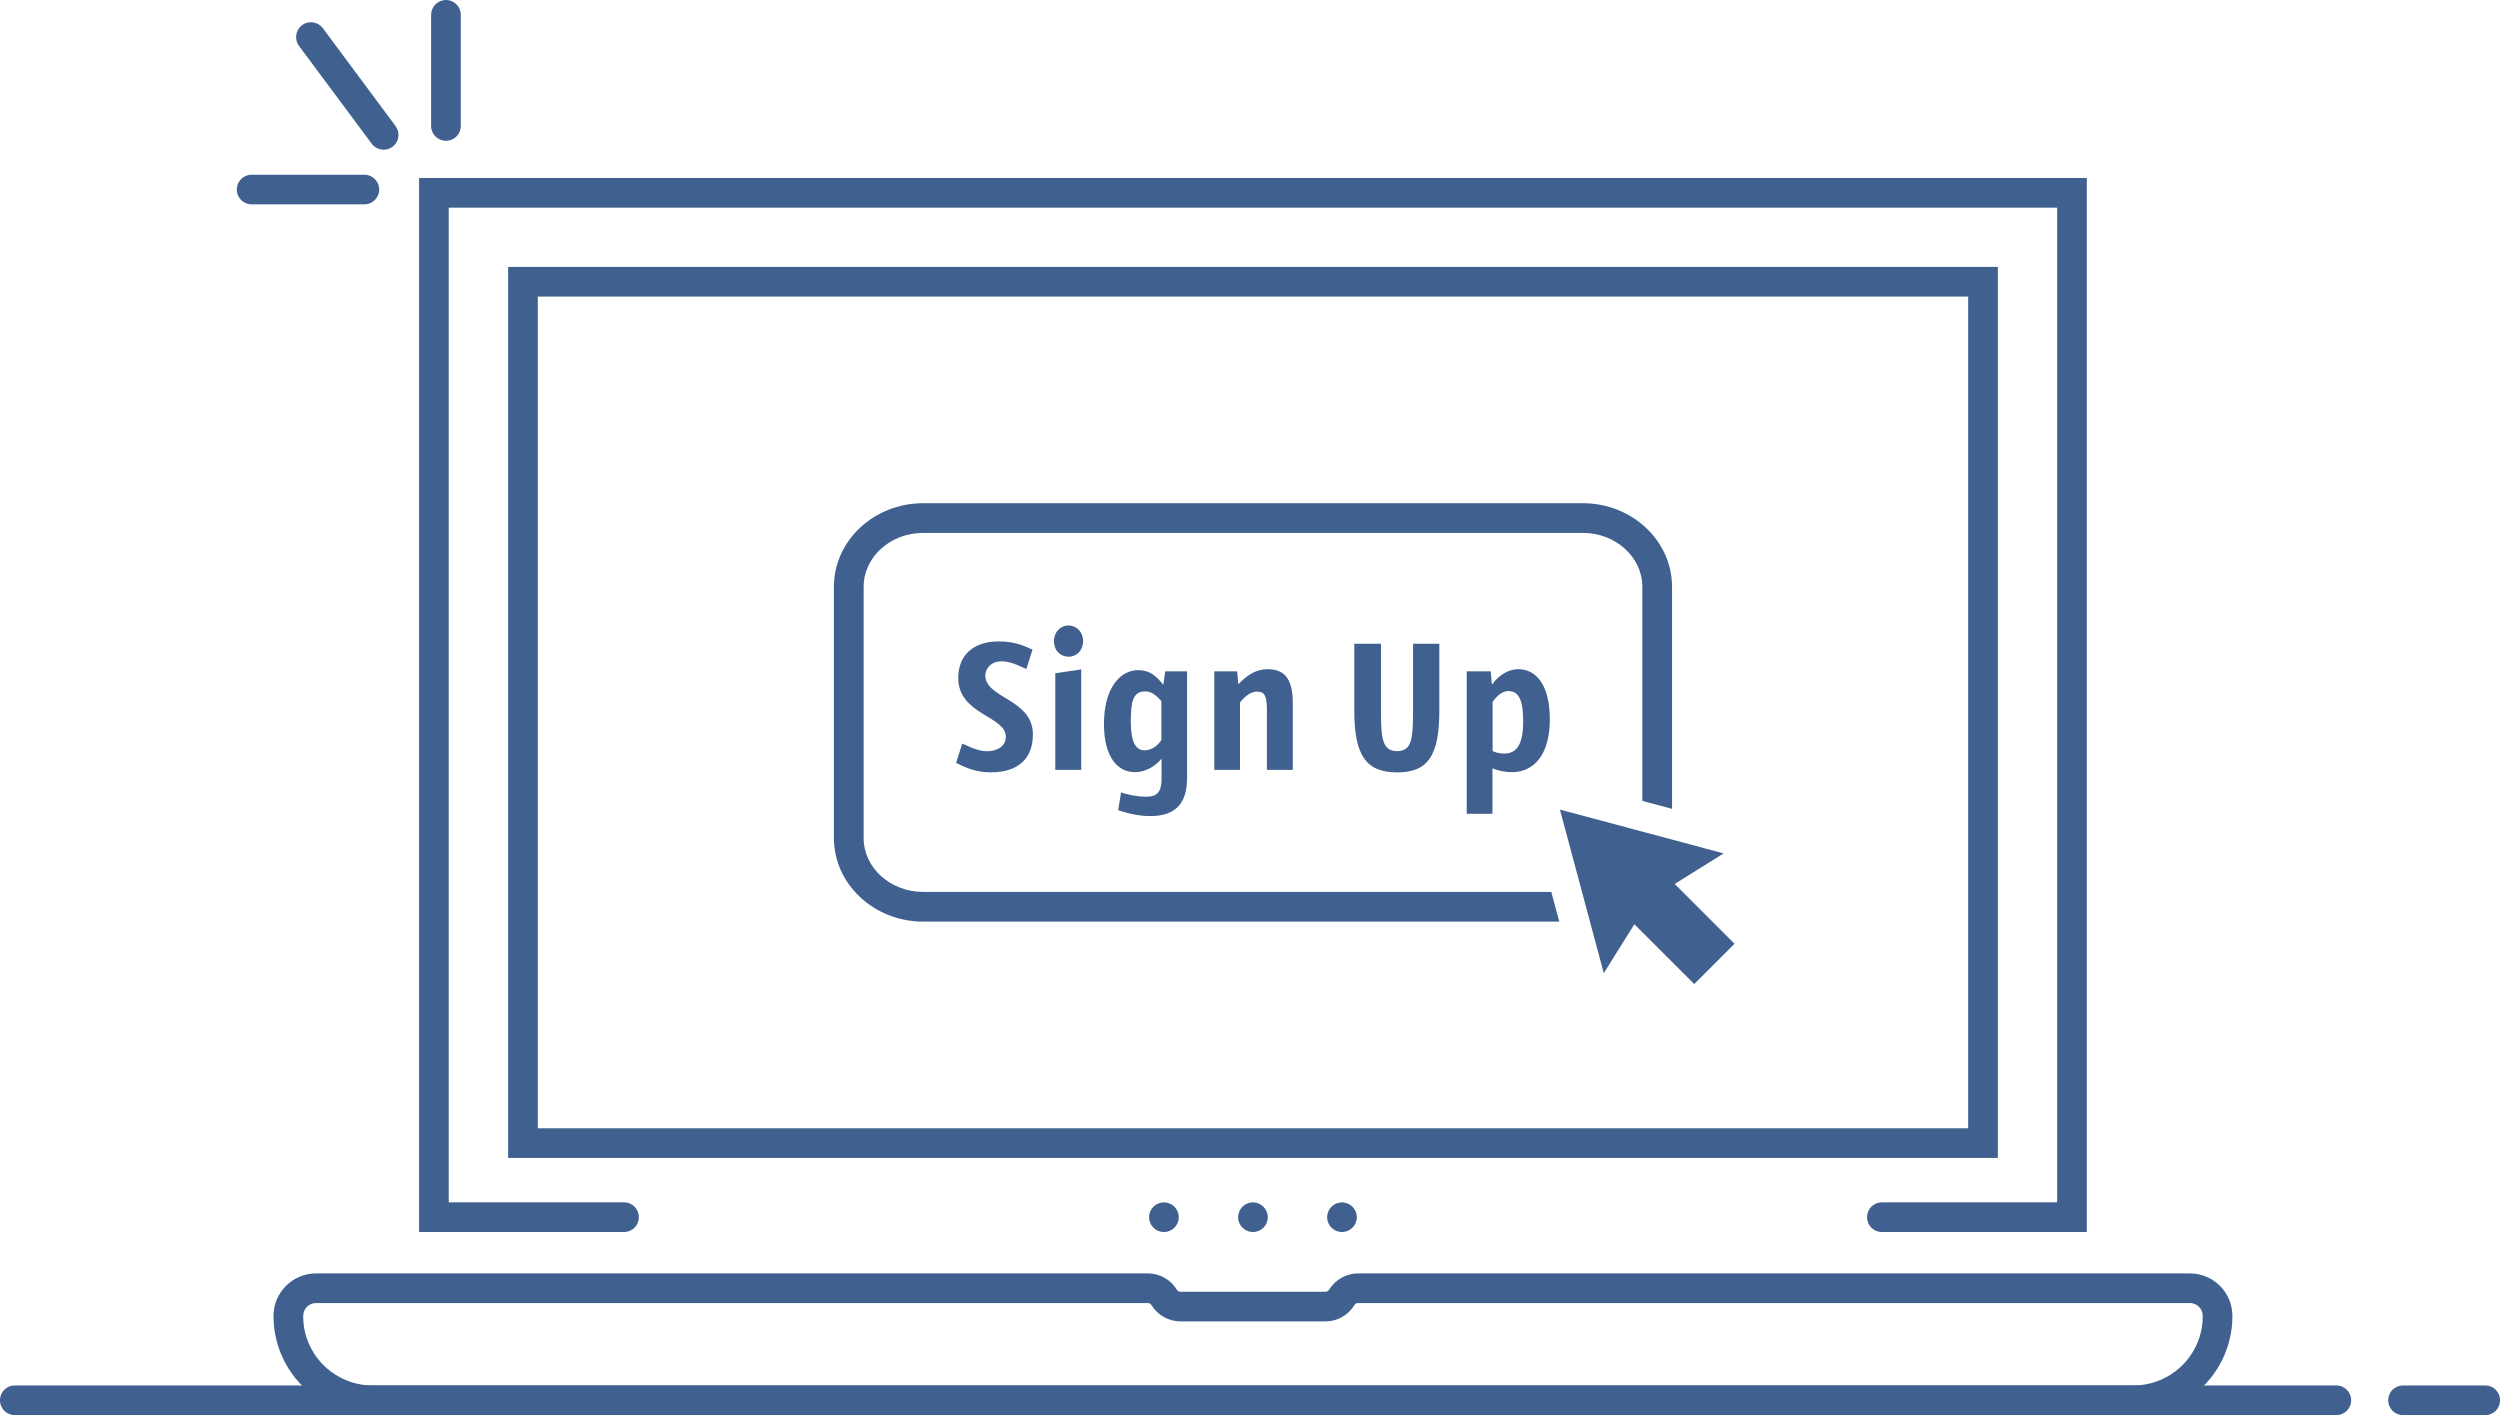
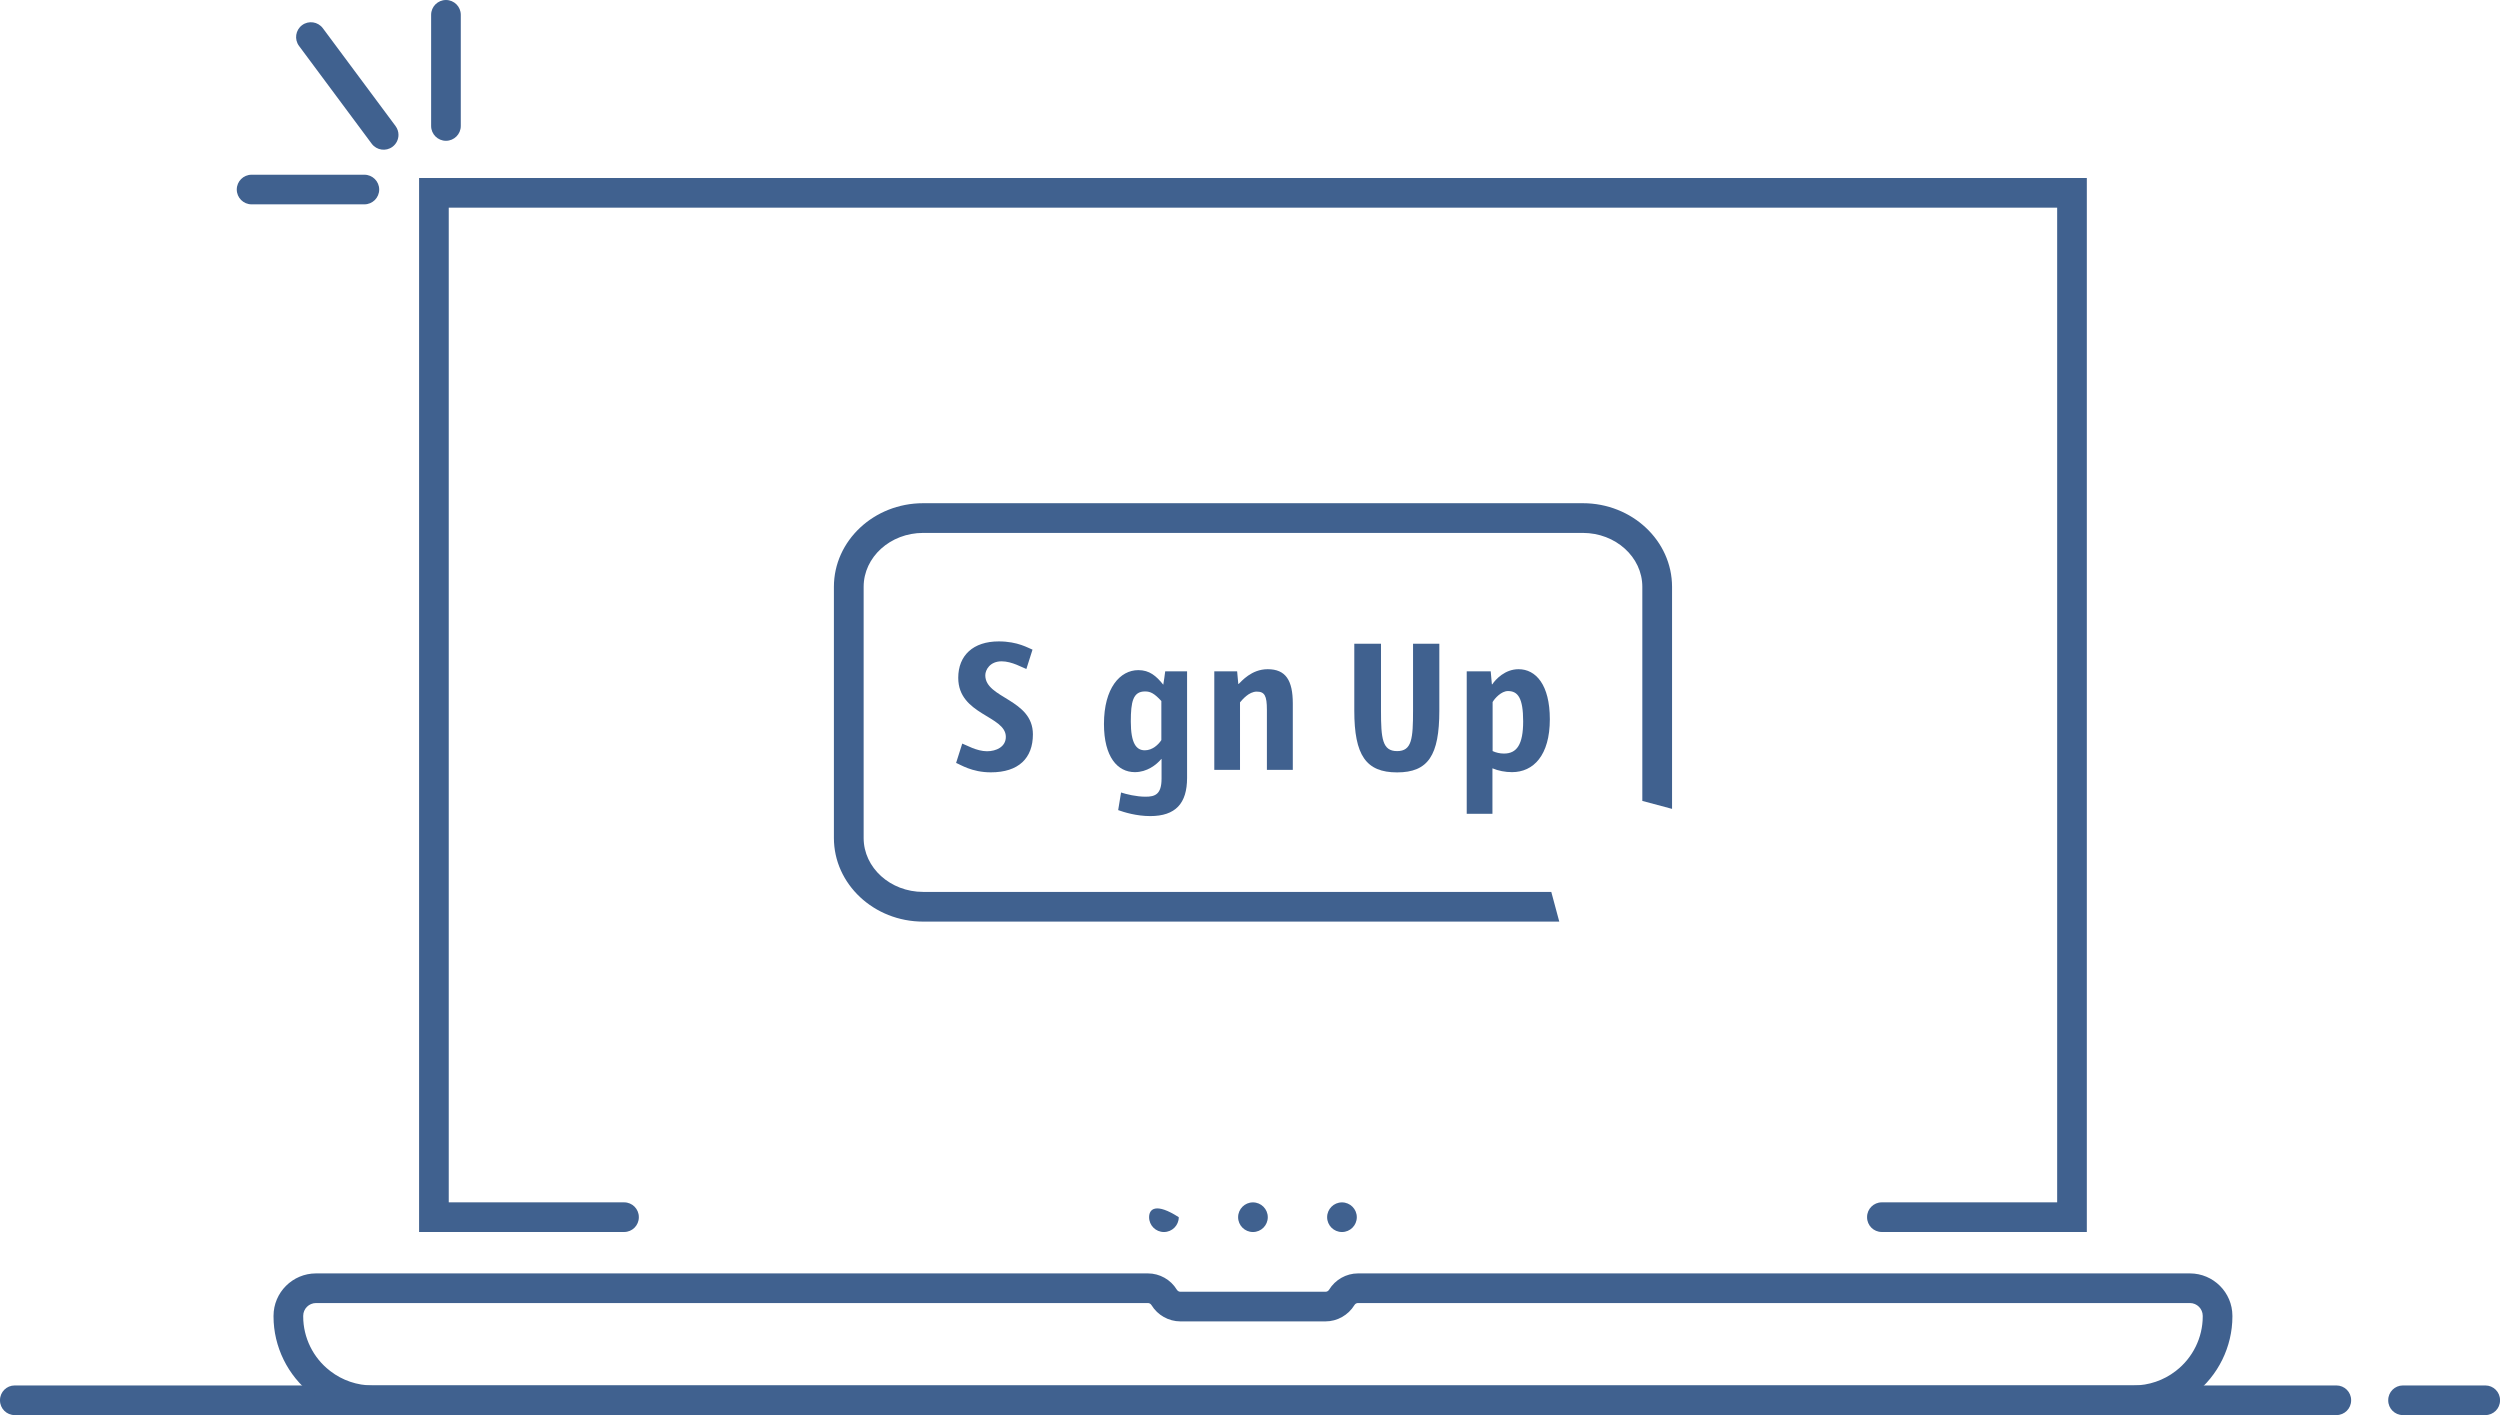
<svg xmlns="http://www.w3.org/2000/svg" width="212" height="120" viewBox="0 0 212 120" fill="none">
  <g id="Layer_1" clip-path="url(#clip0_2016_97)">
    <g id="Group">
      <path id="Vector" d="M141.79 49.761V68.593L139.269 67.919V49.761C139.269 47.239 137.007 45.191 134.224 45.191H78.282C75.501 45.191 73.237 47.239 73.237 49.761V71.064C73.237 73.583 75.501 75.634 78.282 75.634H131.549L132.226 78.152H78.282C74.11 78.152 70.715 74.973 70.715 71.064V49.761C70.715 45.852 74.11 42.672 78.282 42.672H134.224C138.396 42.672 141.79 45.852 141.79 49.761Z" fill="#40618F" />
      <g id="Group_2">
        <path id="Vector_2" d="M87.557 55.09L87.036 56.731C86.711 56.618 85.816 56.08 84.937 56.08C83.943 56.08 83.553 56.811 83.553 57.266C83.553 59.235 87.59 59.267 87.59 62.274C87.59 64.29 86.384 65.494 84.024 65.494C82.396 65.494 81.435 64.828 81.077 64.697L81.598 63.055C81.923 63.169 82.819 63.706 83.699 63.706C84.482 63.706 85.295 63.332 85.295 62.487C85.295 60.682 81.259 60.635 81.259 57.48C81.259 55.577 82.529 54.391 84.693 54.391C86.321 54.391 87.2 54.959 87.557 55.09Z" fill="#40618F" />
-         <path id="Vector_3" d="M90.612 55.69C89.927 55.69 89.374 55.155 89.374 54.373C89.374 53.591 89.927 53.041 90.612 53.041C91.296 53.041 91.85 53.594 91.85 54.373C91.85 55.152 91.296 55.69 90.612 55.69ZM91.686 65.285H89.489V57.09L91.686 56.766V65.287V65.285Z" fill="#40618F" />
        <path id="Vector_4" d="M98.646 58.066C98.712 57.691 98.759 57.302 98.81 56.927H100.664V65.969C100.664 68.13 99.688 69.204 97.539 69.204C96.366 69.204 95.325 68.879 94.821 68.698L95.066 67.203C95.506 67.349 96.351 67.56 97.149 67.56C97.947 67.56 98.5 67.364 98.5 66.031V64.357H98.483C98.06 64.863 97.262 65.478 96.236 65.478C94.771 65.478 93.616 64.194 93.616 61.396C93.616 58.34 94.982 56.827 96.53 56.827C97.474 56.827 98.045 57.314 98.646 58.063V58.066ZM98.483 62.764V59.446C97.896 58.812 97.572 58.634 97.099 58.634C96.075 58.634 95.893 59.511 95.893 61.188C95.893 63.025 96.349 63.626 97.081 63.626C97.733 63.626 98.236 63.138 98.48 62.764H98.483Z" fill="#40618F" />
        <path id="Vector_5" d="M102.972 56.927H104.909L105.007 58H105.04C105.269 57.789 106.115 56.748 107.498 56.748C109.028 56.748 109.63 57.691 109.63 59.659V65.285H107.433V60.195C107.433 58.991 107.237 58.649 106.57 58.649C105.903 58.649 105.35 59.333 105.153 59.559V65.282H102.972V56.925V56.927Z" fill="#40618F" />
        <path id="Vector_6" d="M114.846 54.587H117.108V60.263C117.108 62.636 117.221 63.694 118.475 63.694C119.728 63.694 119.826 62.638 119.826 60.263V54.587H122.055V60.263C122.055 64.051 121.112 65.499 118.475 65.499C115.837 65.499 114.844 64.051 114.844 60.263V54.587H114.846Z" fill="#40618F" />
        <path id="Vector_7" d="M124.378 56.927H126.413L126.511 58.033H126.544C126.836 57.593 127.634 56.748 128.774 56.748C130.238 56.748 131.426 58.066 131.426 60.992C131.426 64.066 130.027 65.478 128.22 65.478C127.634 65.478 127.065 65.365 126.559 65.154V69.008H124.378V56.927ZM126.574 59.529V63.691C126.851 63.822 127.193 63.902 127.536 63.902C128.625 63.902 129.164 63.138 129.164 61.17C129.164 59.202 128.723 58.601 127.878 58.601C127.309 58.601 126.756 59.219 126.577 59.529H126.574Z" fill="#40618F" />
      </g>
-       <path id="Vector_8" d="M142.014 74.96L146.166 72.368L132.281 68.653L136 82.524L138.595 78.376L143.67 83.446L147.087 80.03L142.014 74.96Z" fill="#40618F" />
    </g>
    <g id="Group_3">
      <path id="Vector_9" d="M198.13 117.486H1.246C0.558 117.486 0 118.043 0 118.731V118.756C0 119.443 0.558 120 1.246 120H198.13C198.818 120 199.376 119.443 199.376 118.756V118.731C199.376 118.043 198.818 117.486 198.13 117.486Z" fill="#40618F" />
      <path id="Vector_10" d="M210.757 117.486H203.767C203.079 117.486 202.521 118.043 202.521 118.731V118.756C202.521 119.443 203.079 120 203.767 120H210.757C211.445 120 212.003 119.443 212.003 118.756V118.731C212.003 118.043 211.445 117.486 210.757 117.486Z" fill="#40618F" />
    </g>
    <g id="Group_4">
      <path id="Vector_11" d="M180.931 120H31.572C29.735 120 27.923 119.382 26.471 118.258L26.421 118.218C24.403 116.657 23.195 114.196 23.195 111.642V111.584C23.195 109.601 24.811 107.985 26.799 107.985H97.345C98.339 107.985 99.275 108.51 99.791 109.36C99.864 109.478 99.977 109.541 100.096 109.541H112.405C112.526 109.541 112.639 109.478 112.702 109.375C113.228 108.513 114.164 107.985 115.158 107.985H185.705C187.69 107.985 189.308 109.598 189.308 111.584V111.642C189.308 114.196 188.1 116.657 186.08 118.22L186.037 118.256C184.583 119.382 182.771 120 180.934 120H180.931ZM26.799 110.498C26.2 110.498 25.712 110.986 25.712 111.584V111.642C25.712 113.424 26.554 115.141 27.966 116.232L28.016 116.272C29.025 117.054 30.291 117.486 31.572 117.486H180.931C182.212 117.486 183.478 117.054 184.492 116.27L184.535 116.235C185.949 115.141 186.792 113.424 186.792 111.642V111.584C186.792 110.986 186.304 110.498 185.705 110.498H115.158C115.037 110.498 114.924 110.561 114.861 110.664C114.335 111.526 113.399 112.054 112.405 112.054H100.096C99.102 112.054 98.166 111.526 97.65 110.679C97.577 110.561 97.463 110.498 97.345 110.498H26.799Z" fill="#40618F" />
      <path id="Vector_12" d="M35.538 15.095V104.473H52.928C53.615 104.473 54.173 103.915 54.173 103.229V103.204C54.173 102.517 53.615 101.959 52.928 101.959H38.054V17.608H174.447V101.959H159.573C158.886 101.959 158.328 102.517 158.328 103.204V103.229C158.328 103.915 158.886 104.473 159.573 104.473H176.963V15.095H35.538Z" fill="#40618F" />
-       <path id="Vector_13" d="M169.417 98.192H43.089V22.636H169.417V98.189V98.192ZM45.605 95.678H166.901V25.149H45.605V95.675V95.678Z" fill="#40618F" />
      <g id="Group_5">
-         <path id="Vector_14" d="M98.701 104.476C99.396 104.476 99.96 103.913 99.96 103.219C99.96 102.525 99.396 101.962 98.701 101.962C98.007 101.962 97.443 102.525 97.443 103.219C97.443 103.913 98.007 104.476 98.701 104.476Z" fill="#40618F" />
+         <path id="Vector_14" d="M98.701 104.476C99.396 104.476 99.96 103.913 99.96 103.219C98.007 101.962 97.443 102.525 97.443 103.219C97.443 103.913 98.007 104.476 98.701 104.476Z" fill="#40618F" />
        <path id="Vector_15" d="M106.25 104.476C106.945 104.476 107.508 103.913 107.508 103.219C107.508 102.525 106.945 101.962 106.25 101.962C105.555 101.962 104.992 102.525 104.992 103.219C104.992 103.913 105.555 104.476 106.25 104.476Z" fill="#40618F" />
        <path id="Vector_16" d="M113.799 104.476C114.494 104.476 115.057 103.913 115.057 103.219C115.057 102.525 114.494 101.962 113.799 101.962C113.104 101.962 112.541 102.525 112.541 103.219C112.541 103.913 113.104 104.476 113.799 104.476Z" fill="#40618F" />
      </g>
    </g>
    <g id="Group_6">
      <path id="Vector_17" d="M32.156 16.072C32.156 16.766 31.592 17.329 30.898 17.329H21.336C20.641 17.329 20.078 16.766 20.078 16.072C20.078 15.379 20.641 14.816 21.336 14.816H30.898C31.592 14.816 32.156 15.379 32.156 16.072Z" fill="#40618F" />
      <path id="Vector_18" d="M39.075 1.257V10.683C39.075 11.377 38.512 11.94 37.817 11.94C37.123 11.94 36.559 11.377 36.559 10.683V1.257C36.559 0.563 37.123 0 37.817 0C38.512 0 39.075 0.563 39.075 1.257Z" fill="#40618F" />
      <path id="Vector_19" d="M33.791 11.437C33.791 11.822 33.615 12.201 33.283 12.448C32.724 12.862 31.937 12.744 31.522 12.189L25.357 3.894C24.942 3.336 25.06 2.549 25.616 2.134C26.174 1.719 26.962 1.837 27.377 2.393L33.542 10.688C33.708 10.914 33.791 11.176 33.791 11.437Z" fill="#40618F" />
    </g>
  </g>
  <defs>
    <clipPath id="clip0_2016_97">
      <rect width="212" height="120" fill="white" />
    </clipPath>
  </defs>
</svg>